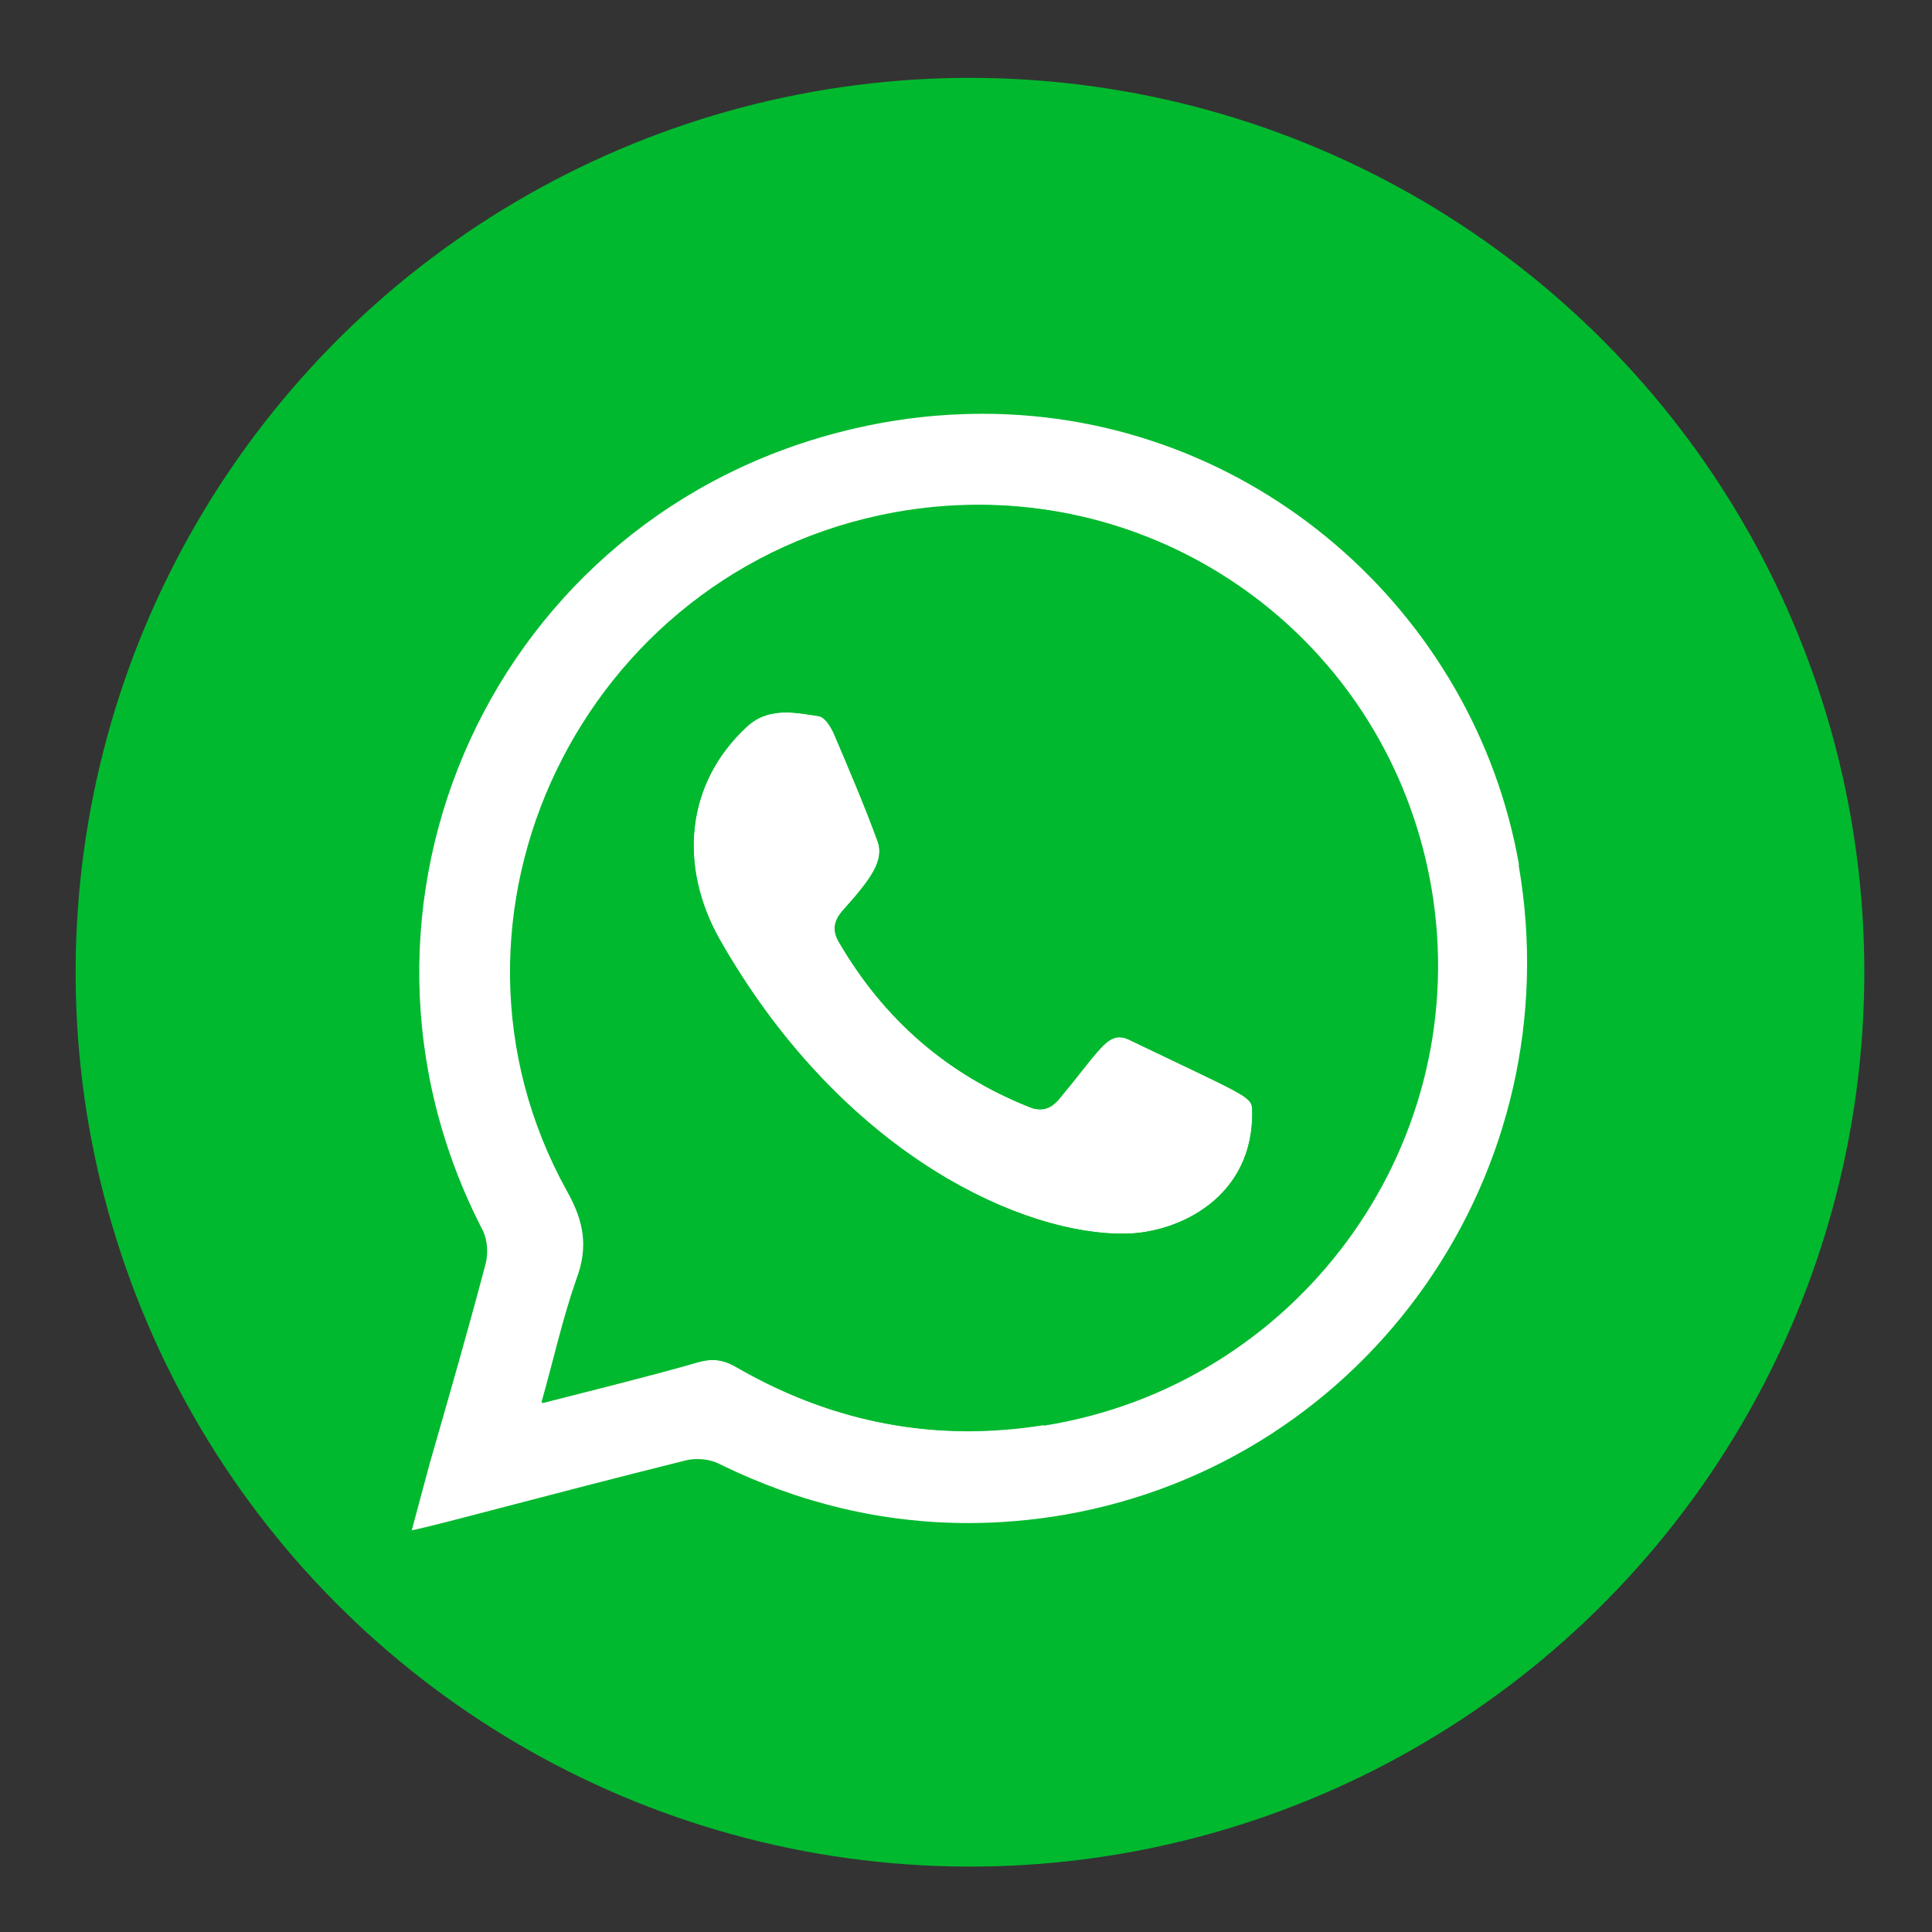
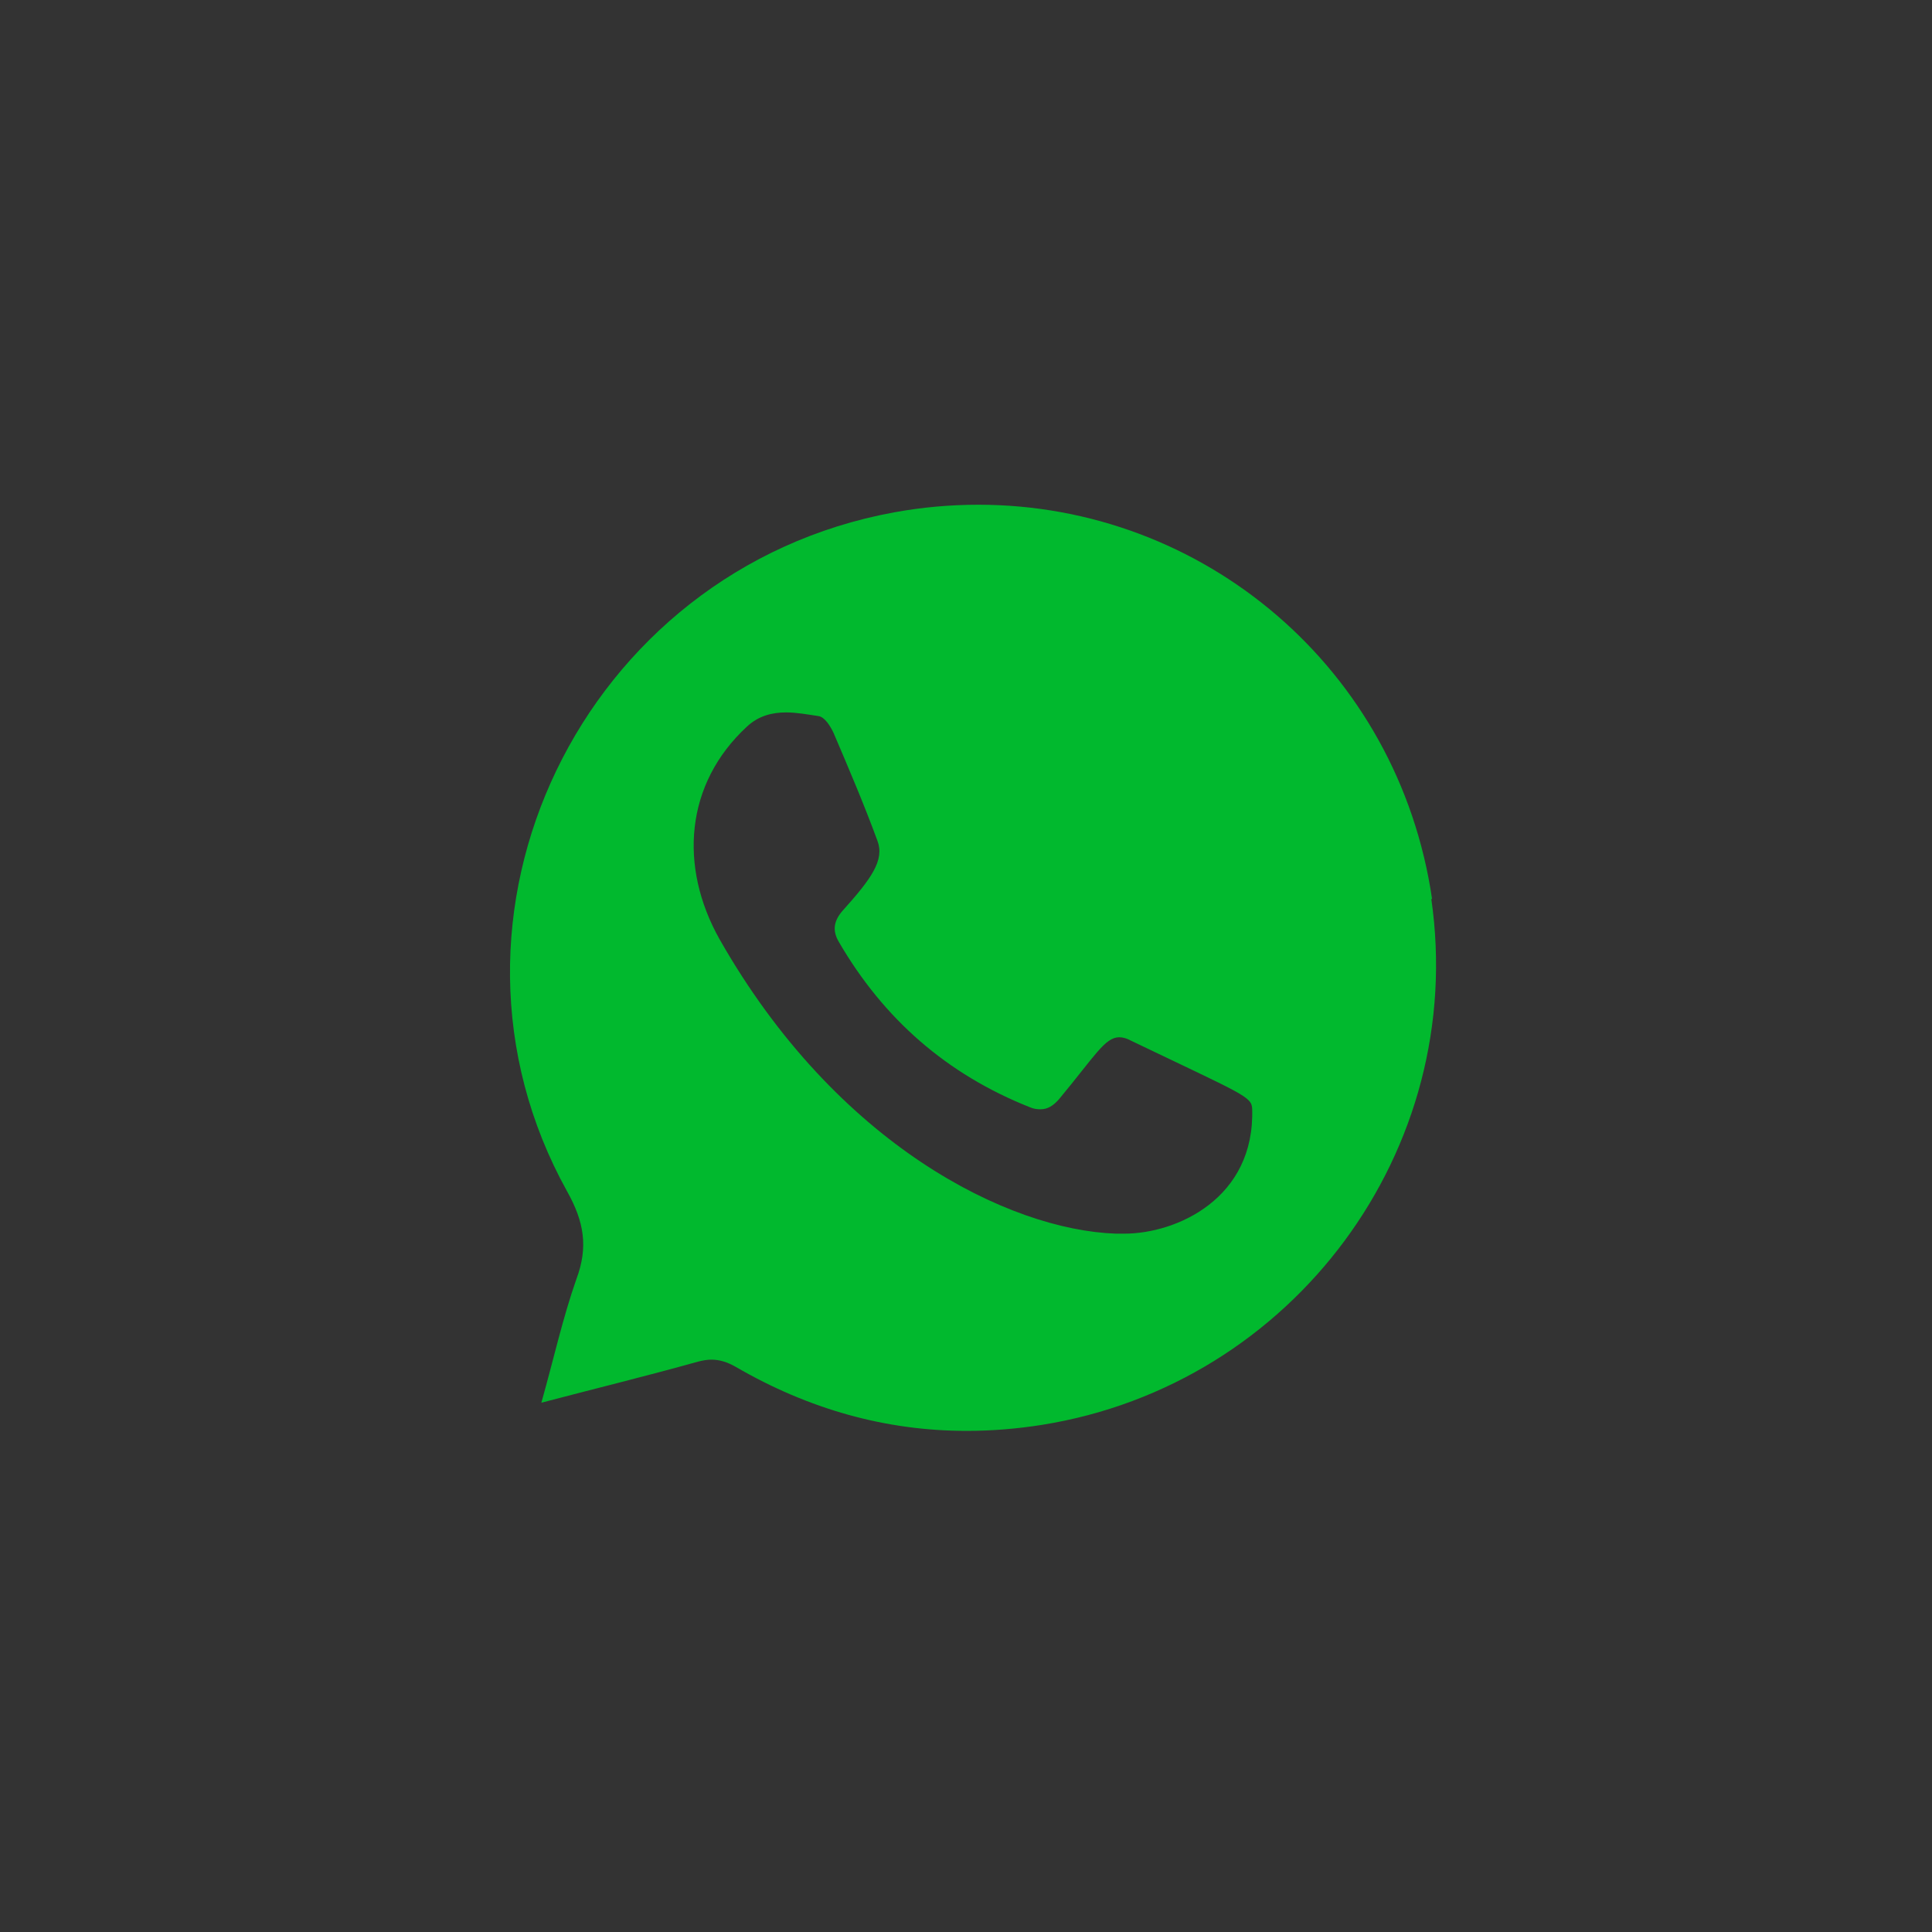
<svg xmlns="http://www.w3.org/2000/svg" id="Layer_1" width="48" height="48" version="1.1" viewBox="0 0 48 48">
  <rect x="0" y="0" width="48" height="48" fill="#333333" stroke="none" />
-   <circle cx="24.09" cy="24.15" r="22.22" transform="translate(-1.7 46.47) rotate(-85.93)" fill="#01b92e" />
  <g>
-     <path d="M27.93,30.65c-.07,0-.13,0-.2,0-2.68-.09-6.95-2.21-9.85-7.31-1.02-1.81-.86-3.87.68-5.29.29-.27.63-.35.97-.35.26,0,.53.05.8.09.16.02.3.25.38.42.38.89.76,1.78,1.09,2.68.18.48-.15.94-.86,1.73-.22.25-.27.49-.1.78,1.11,1.91,2.68,3.29,4.75,4.11.09.04.18.05.26.05.18,0,.32-.09.46-.25.89-1.07,1.14-1.54,1.5-1.54.09,0,.19.03.3.09,2.77,1.33,2.99,1.38,3,1.69.07,2.22-1.87,3.1-3.18,3.1Z" fill="#fff" />
    <g>
-       <path d="M37.74,21.49c-1.1-6.29-6.63-11.21-13.33-11.21-1.05,0-2.14.12-3.24.38-8.9,2.09-13.35,11.86-9.17,19.92.11.23.13.55.07.8-.44,1.67-.92,3.33-1.4,5-.14.52-.28,1.04-.44,1.64.74-.15,3.17-.83,6.82-1.74.08-.02.18-.03.27-.03.2,0,.4.04.57.13,1.98.97,4.04,1.46,6.17,1.46.79,0,1.6-.07,2.41-.21,7.55-1.33,12.58-8.54,11.26-16.14ZM25.92,35.41c-.64.1-1.26.15-1.87.15-2.02,0-3.93-.55-5.74-1.59-.21-.12-.4-.18-.61-.18-.1,0-.21.02-.33.05-1.26.36-2.52.67-3.89,1.02.31-1.1.53-2.1.87-3.07.3-.8.19-1.43-.23-2.18-3.79-6.83.38-15.45,8.12-16.87.71-.13,1.41-.19,2.1-.19,5.57,0,10.43,4.06,11.27,9.8.9,6.23-3.41,12.07-9.67,13.07Z" fill="#fff" />
      <path d="M35.58,22.34c-.84-5.74-5.69-9.8-11.27-9.8-.69,0-1.39.06-2.1.19-7.74,1.42-11.91,10.04-8.12,16.87.42.75.53,1.38.23,2.18-.34.97-.56,1.97-.87,3.07,1.37-.36,2.64-.67,3.89-1.02.12-.03.23-.05.33-.05.21,0,.4.06.61.18,1.81,1.05,3.72,1.59,5.74,1.59.61,0,1.24-.05,1.87-.15,6.25-1,10.57-6.84,9.67-13.07ZM27.93,30.65c-.07,0-.13,0-.2,0-2.68-.09-6.95-2.21-9.85-7.31-1.02-1.81-.86-3.87.68-5.29.29-.27.63-.35.97-.35.26,0,.53.05.8.09.16.02.3.25.38.42.38.89.76,1.78,1.09,2.68.18.48-.15.94-.86,1.73-.22.25-.27.49-.1.78,1.11,1.91,2.68,3.29,4.75,4.11.09.04.18.05.26.05.18,0,.32-.09.46-.25.89-1.07,1.14-1.54,1.5-1.54.09,0,.19.03.3.09,2.77,1.33,2.99,1.38,3,1.69.07,2.22-1.87,3.1-3.18,3.1Z" fill="#01b92e" />
    </g>
  </g>
</svg>